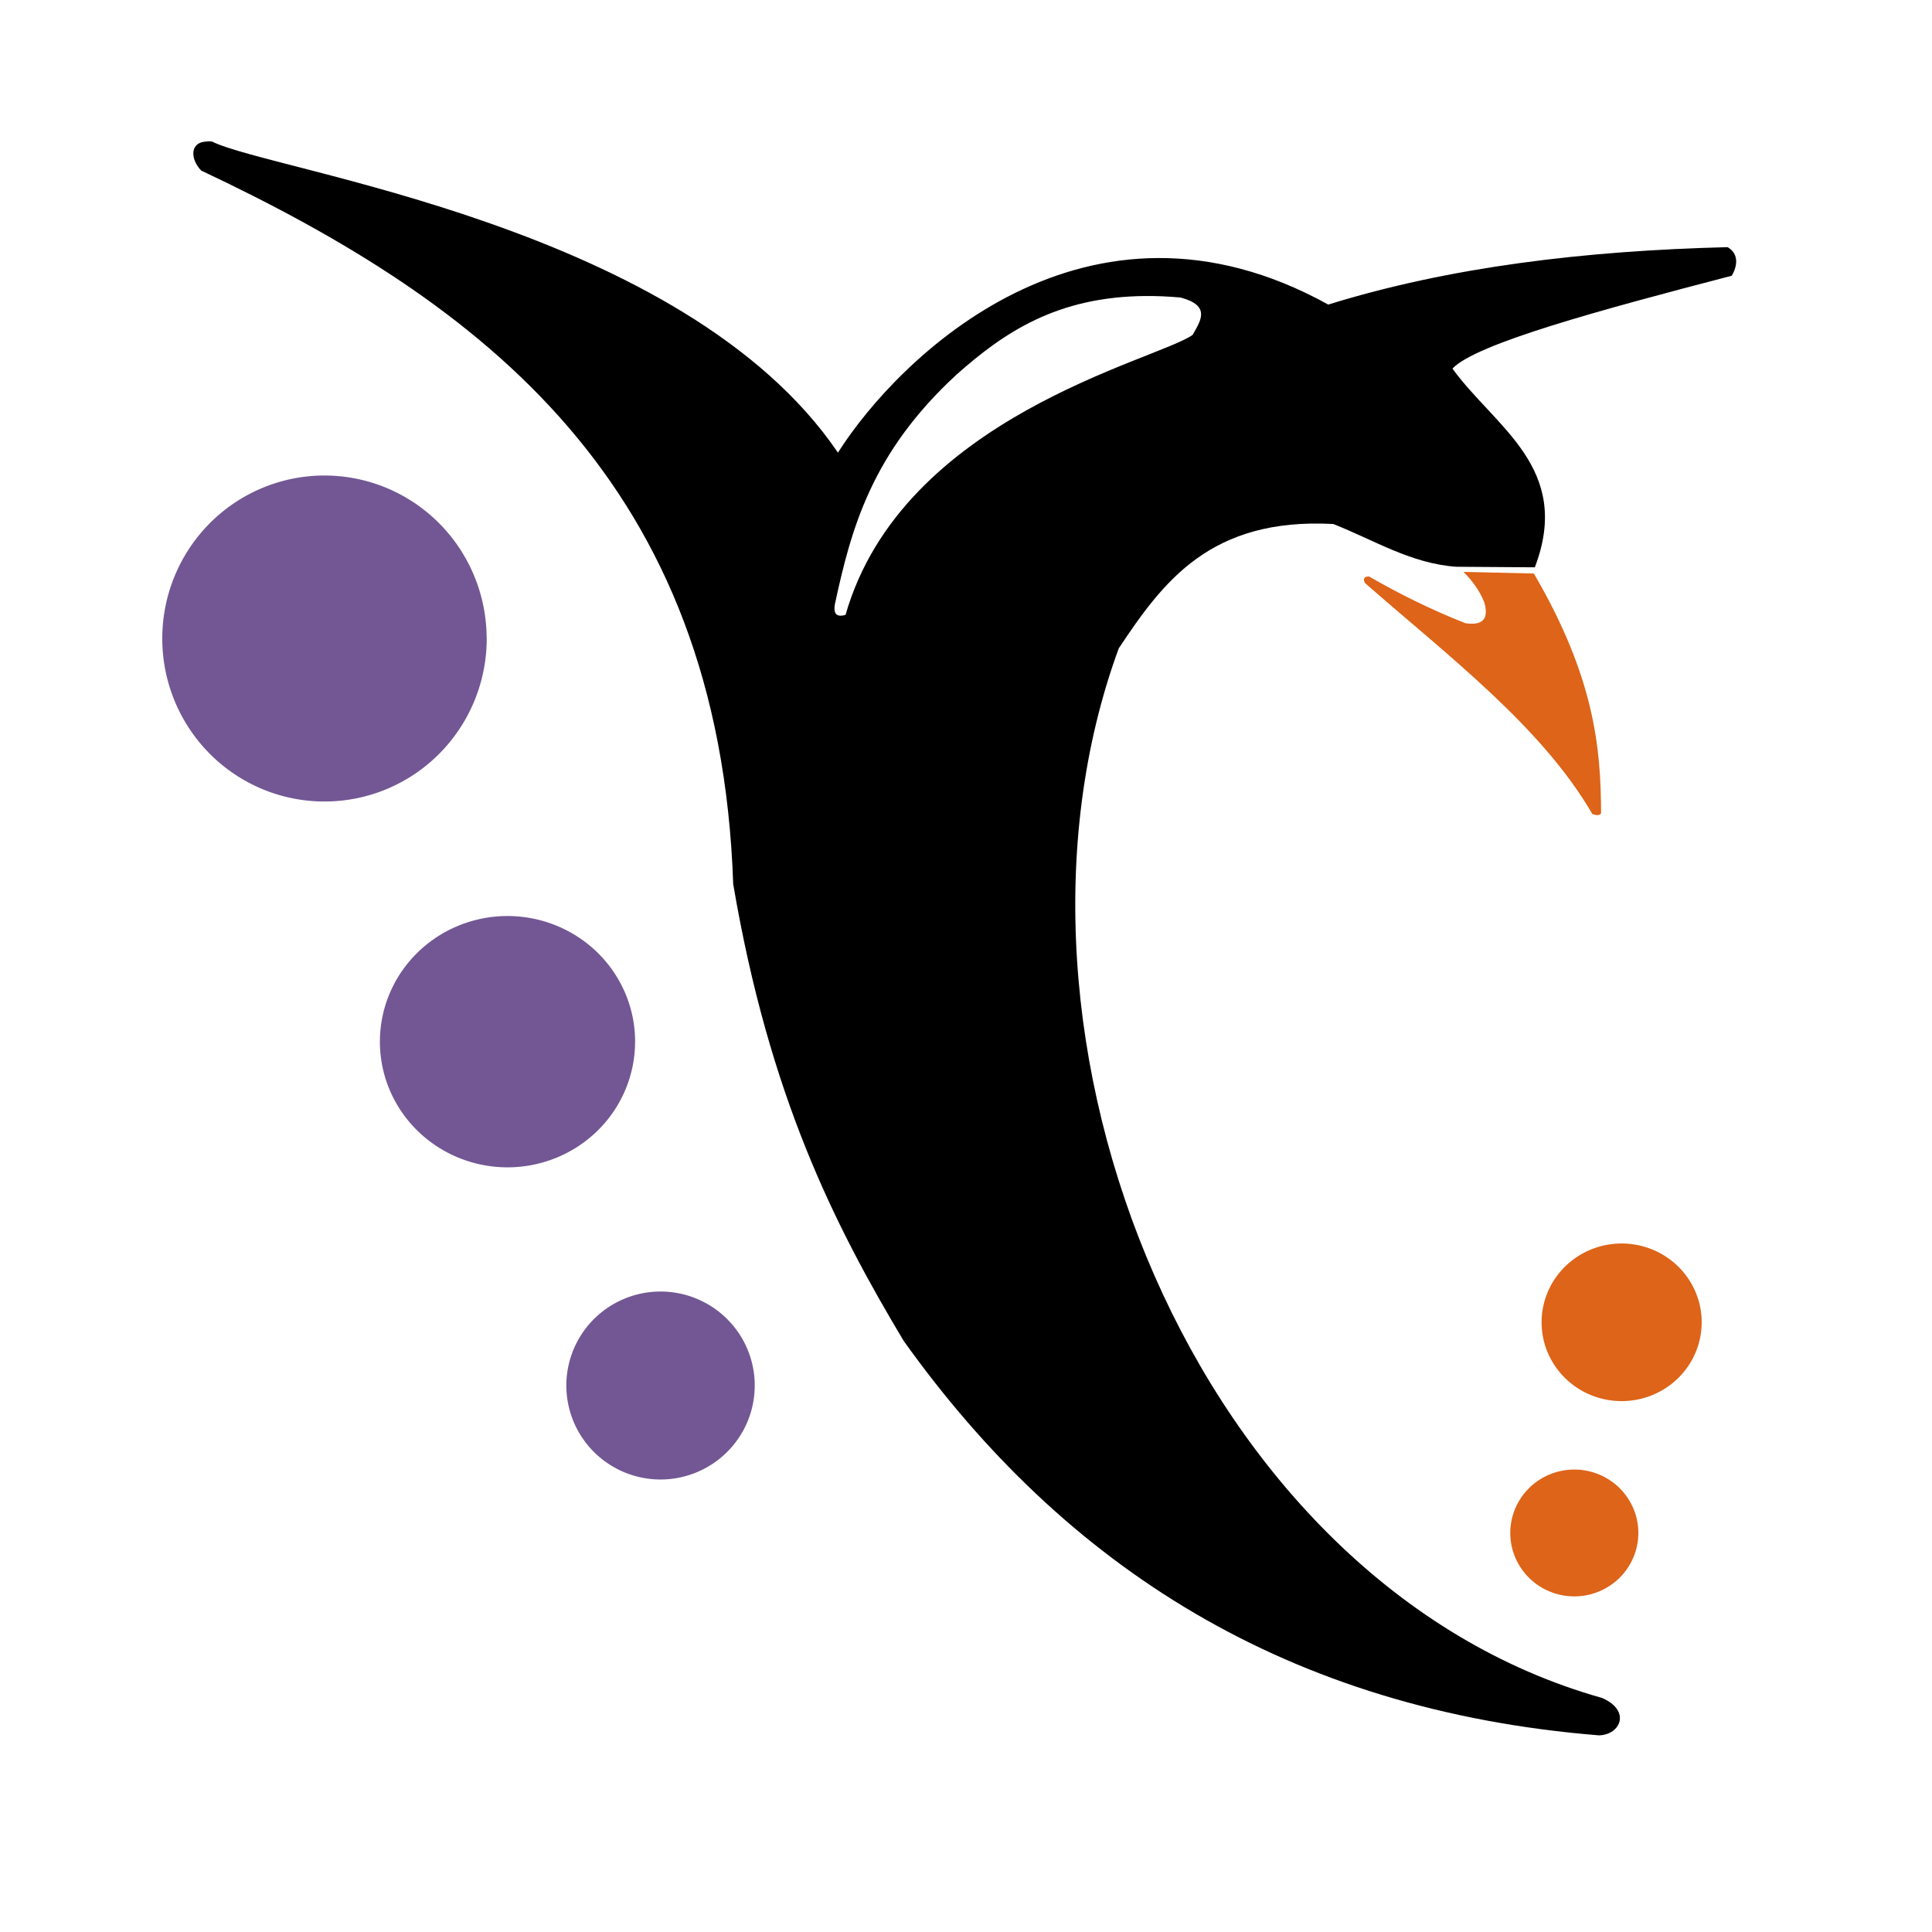
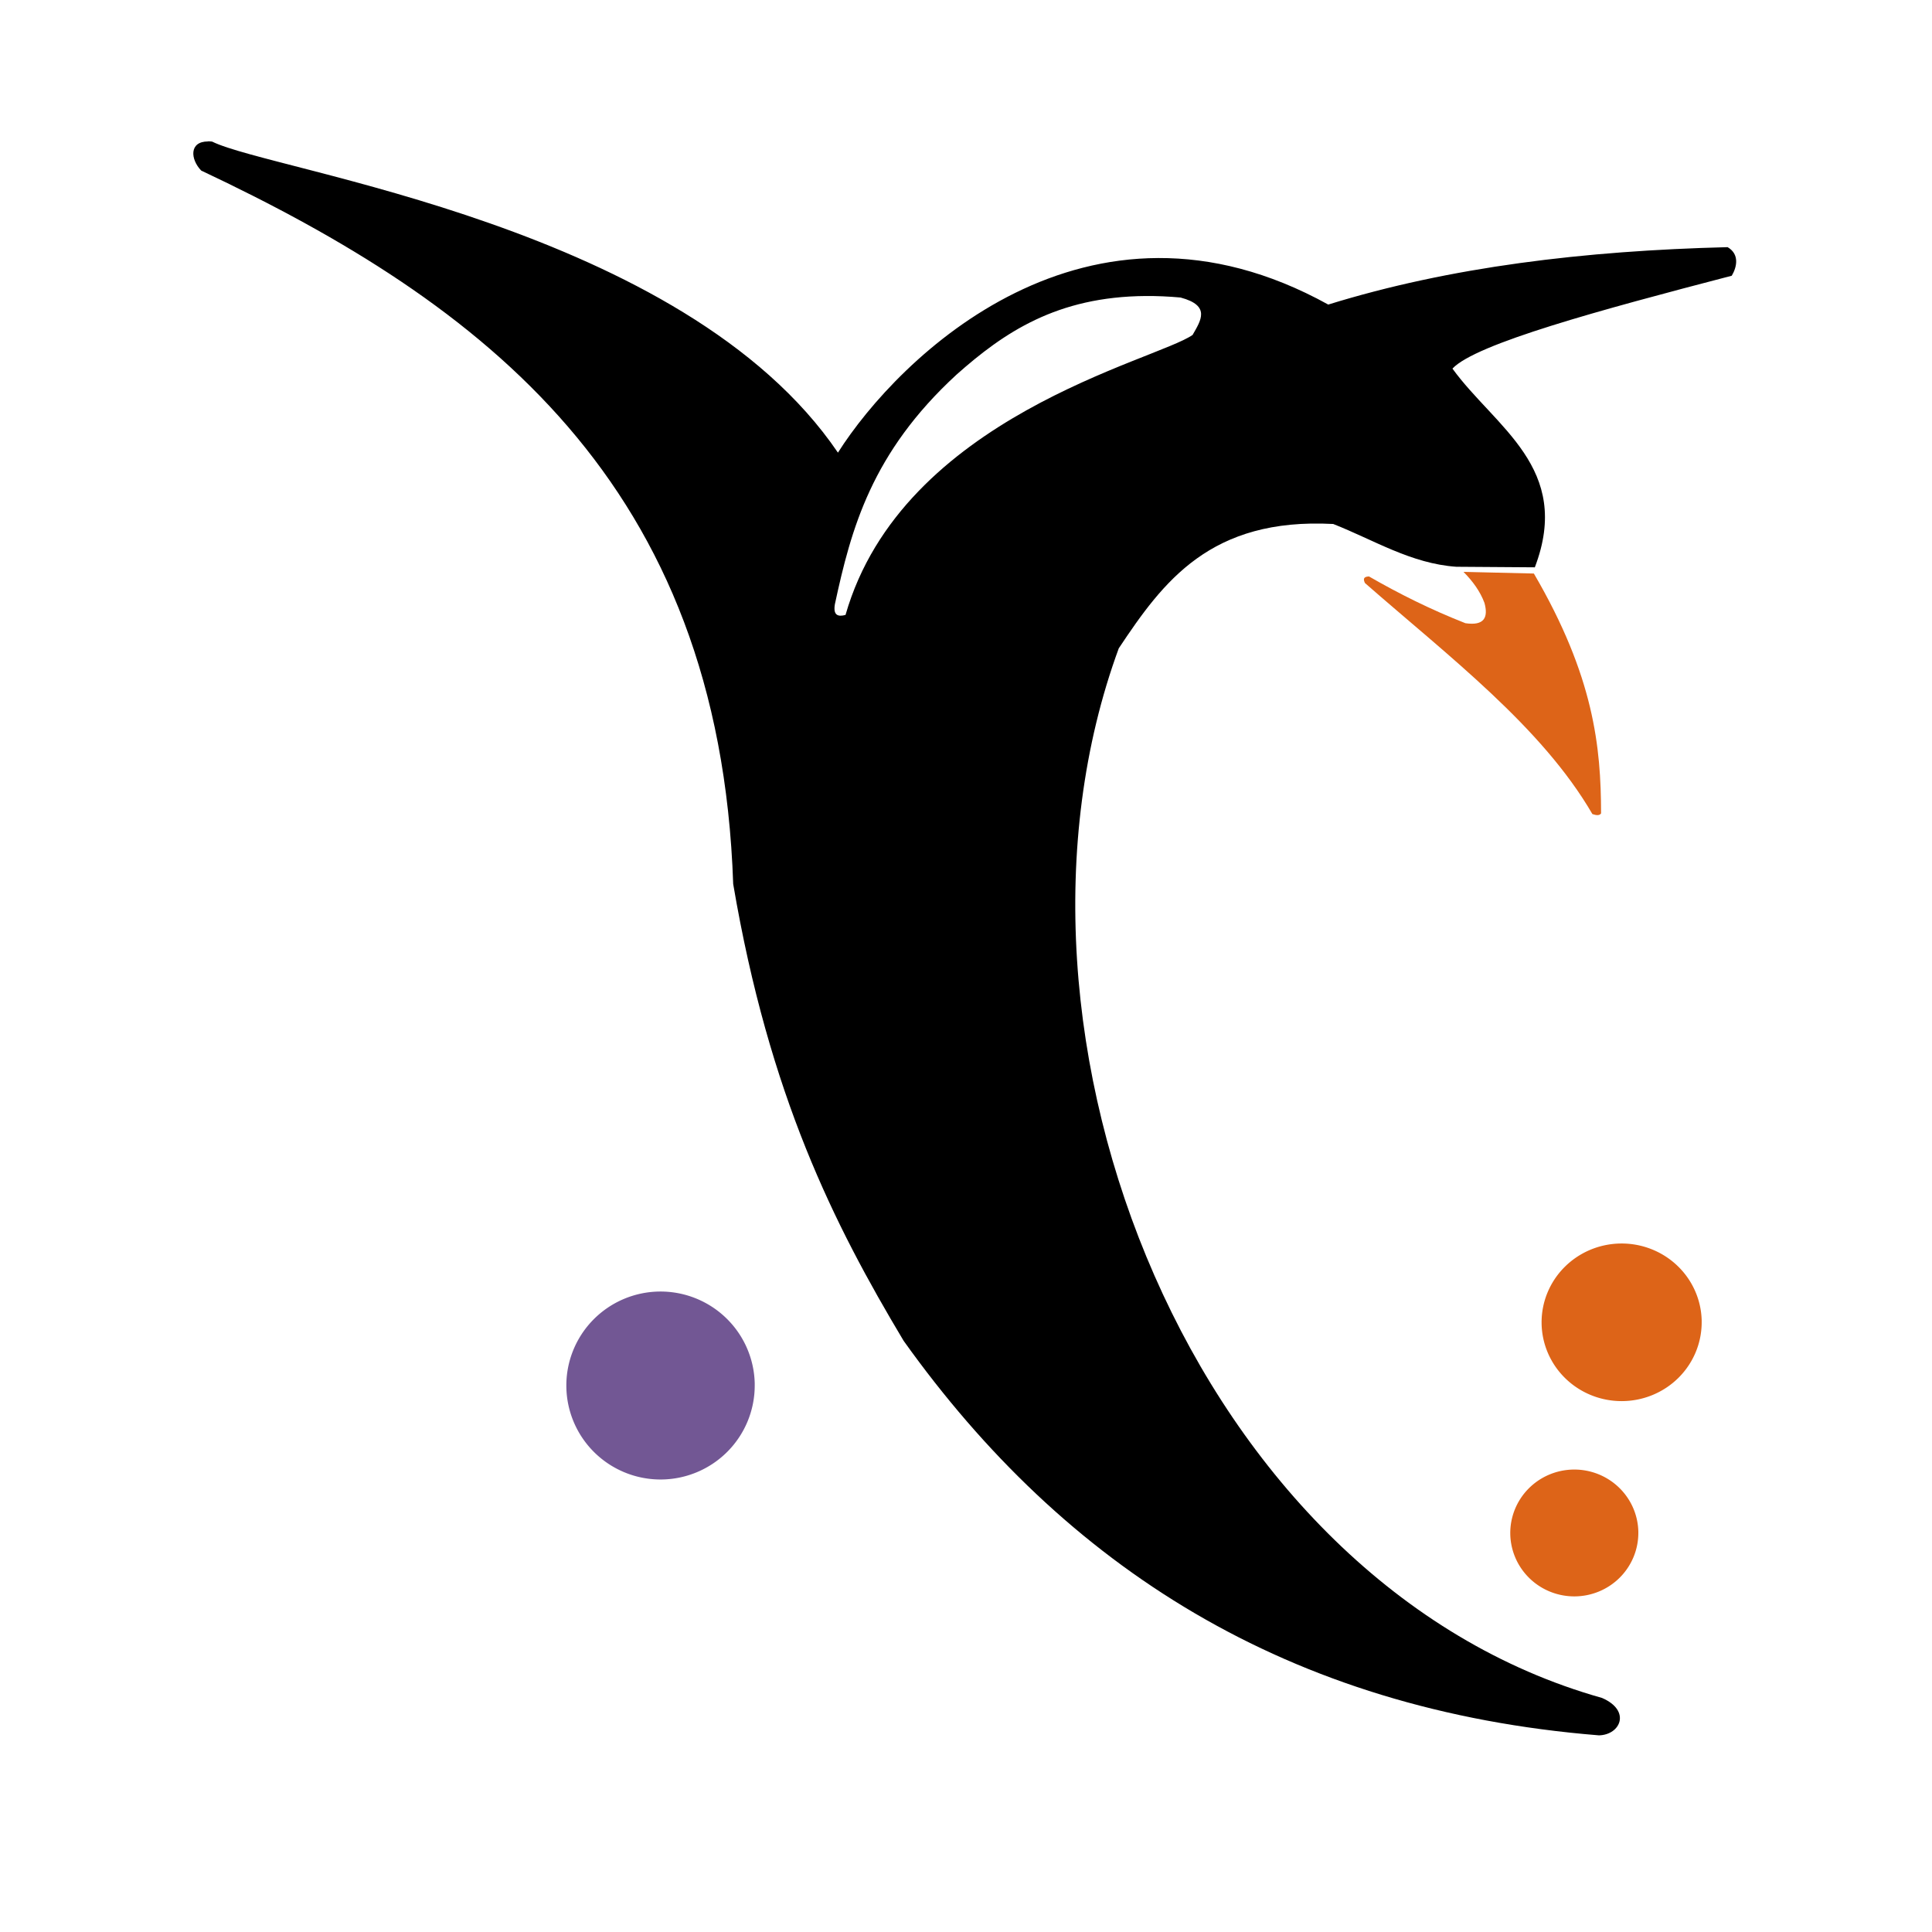
<svg xmlns="http://www.w3.org/2000/svg" xmlns:ns1="http://www.inkscape.org/namespaces/inkscape" xmlns:ns2="http://sodipodi.sourceforge.net/DTD/sodipodi-0.dtd" width="14mm" height="14mm" viewBox="0 0 14 14" version="1.1" id="svg5" ns1:version="1.1.2 (0a00cf5339, 2022-02-04)" ns2:docname="framagit.svg">
  <ns2:namedview id="namedview7" pagecolor="#ffffff" bordercolor="#999999" borderopacity="1" ns1:pageshadow="0" ns1:pageopacity="0" ns1:pagecheckerboard="0" ns1:document-units="mm" showgrid="false" width="14mm" ns1:showpageshadow="false" showborder="false" ns1:zoom="5.6340776" ns1:cx="22.896383" ns1:cy="31.504713" ns1:window-width="1360" ns1:window-height="744" ns1:window-x="0" ns1:window-y="16" ns1:window-maximized="0" ns1:current-layer="layer1" />
  <defs id="defs2" />
  <g ns1:label="Слой 1" ns1:groupmode="layer" id="layer1">
-     <path style="fill:#725794;fill-opacity:1;stroke:#f5c433;stroke-width:0;stroke-linecap:round;stroke-linejoin:round;stroke-opacity:0.472" id="path103-3" ns2:type="arc" ns2:cx="3.6772935" ns2:cy="7.5484195" ns2:rx="0.92463189" ns2:ry="0.91013789" ns2:start="0" ns2:end="6.2594314" ns2:open="true" ns2:arc-type="arc" d="M 4.602,7.548 A 0.925,0.91 0 0 1 3.683,8.459 0.925,0.91 0 0 1 2.753,7.559 0.925,0.91 0 0 1 3.661,6.638 0.925,0.91 0 0 1 4.602,7.527" />
    <path style="fill:#725794;fill-opacity:1;stroke:#f5c433;stroke-width:0;stroke-linecap:round;stroke-linejoin:round;stroke-opacity:0.472" id="path103-6" ns2:type="arc" ns2:cx="4.7863307" ns2:cy="10.040139" ns2:rx="0.68285769" ns2:ry="0.68134731" ns2:start="0" ns2:end="6.2594314" ns2:open="true" ns2:arc-type="arc" d="M 5.469,10.04 A 0.683,0.681 0 0 1 4.79,10.721 0.683,0.681 0 0 1 4.104,10.048 0.683,0.681 0 0 1 4.774,9.359 0.683,0.681 0 0 1 5.469,10.024" />
-     <path style="fill:#725794;fill-opacity:1;stroke:#f5c433;stroke-width:0;stroke-linecap:round;stroke-linejoin:round;stroke-opacity:0.472" id="path103" ns2:type="arc" ns2:cx="2.351352" ns2:cy="4.626729" ns2:rx="1.1752934" ns2:ry="1.1810057" ns2:start="0" ns2:end="6.2594314" ns2:open="true" ns2:arc-type="arc" d="M 3.527,4.627 A 1.175,1.181 0 0 1 2.358,5.808 1.175,1.181 0 0 1 1.176,4.641 1.175,1.181 0 0 1 2.33,3.446 1.175,1.181 0 0 1 3.526,4.599" />
    <path style="fill:#dd6418;fill-opacity:1;stroke:#f5c433;stroke-width:0;stroke-linecap:round;stroke-linejoin:round;stroke-opacity:0.472" id="path3018-7" ns2:type="arc" ns2:cx="11.408154" ns2:cy="11.107947" ns2:rx="0.4638001" ns2:ry="0.45994136" ns2:start="0" ns2:end="6.2594314" ns2:open="true" ns2:arc-type="arc" d="m 11.872,11.108 a 0.464,0.46 0 0 1 -0.461,0.46 0.464,0.46 0 0 1 -0.467,-0.454 0.464,0.46 0 0 1 0.456,-0.465 0.464,0.46 0 0 1 0.472,0.449" />
    <path style="fill:#dd6418;fill-opacity:1;stroke:#f5c433;stroke-width:0;stroke-linecap:round;stroke-linejoin:round;stroke-opacity:0.472" id="path3018" ns2:type="arc" ns2:cx="11.751447" ns2:cy="9.5818462" ns2:rx="0.57995874" ns2:ry="0.5711503" ns2:start="0" ns2:end="6.2594314" ns2:open="true" ns2:arc-type="arc" d="m 12.331,9.582 a 0.58,0.571 0 0 1 -0.577,0.571 0.58,0.571 0 0 1 -0.583,-0.564 0.58,0.571 0 0 1 0.57,-0.578 0.58,0.571 0 0 1 0.59,0.557" />
    <path style="fill:#dd6418;fill-opacity:1;stroke:#000000;stroke-width:0;stroke-linecap:butt;stroke-linejoin:miter;stroke-miterlimit:4;stroke-dasharray:none;stroke-opacity:1" d="m 10.606,4.144 0.509,0.012 c 0.436,0.747 0.486,1.257 0.487,1.738 -0.011,0.017 -0.034,0.015 -0.063,0.005 C 11.172,5.267 10.5,4.758 9.891,4.225 c -0.011,-0.024 -0.016,-0.046 0.029,-0.048 0.217,0.125 0.447,0.24 0.699,0.339 0.136,0.02 0.167,-0.041 0.138,-0.147 -0.032,-0.086 -0.087,-0.159 -0.151,-0.224 z" id="path6732" ns2:nodetypes="ccccccccc" />
    <path id="path24113" style="fill:#000000;fill-opacity:1;stroke:#e60000;stroke-width:0;stroke-linecap:butt;stroke-linejoin:miter;stroke-miterlimit:4;stroke-dasharray:none;stroke-opacity:1" d="m 1.507,1.025 c -0.137,1.74e-4 -0.128,0.129 -0.049,0.211 2.044,0.964 3.756,2.26 3.855,5.17 0.261,1.534 0.731,2.468 1.235,3.31 1.167,1.635 2.78,2.677 5.039,2.859 0.156,-0.004 0.234,-0.179 0.022,-0.271 C 8.66,11.475 7.076,7.506 8.107,4.698 8.429,4.214 8.771,3.75 9.661,3.797 9.954,3.912 10.224,4.084 10.553,4.107 l 0.569,0.004 C 11.397,3.39 10.833,3.096 10.525,2.671 10.694,2.491 11.593,2.247 12.549,1.998 12.587,1.934 12.606,1.842 12.519,1.791 11.48,1.817 10.506,1.934 9.625,2.207 7.876,1.24 6.509,2.591 6.072,3.28 4.955,1.636 1.981,1.246 1.537,1.026 c -0.01,-0.001 -0.02,-0.002 -0.029,-0.002 z m 6.797,1.12 c 0.079,-4.722e-4 0.163,0.003 0.251,0.011 0.22,0.059 0.147,0.166 0.087,0.271 C 8.375,2.614 6.539,3.019 6.127,4.456 6.072,4.471 6.036,4.459 6.05,4.378 6.168,3.83 6.316,3.281 6.931,2.715 7.273,2.411 7.657,2.149 8.304,2.145 Z" />
  </g>
</svg>